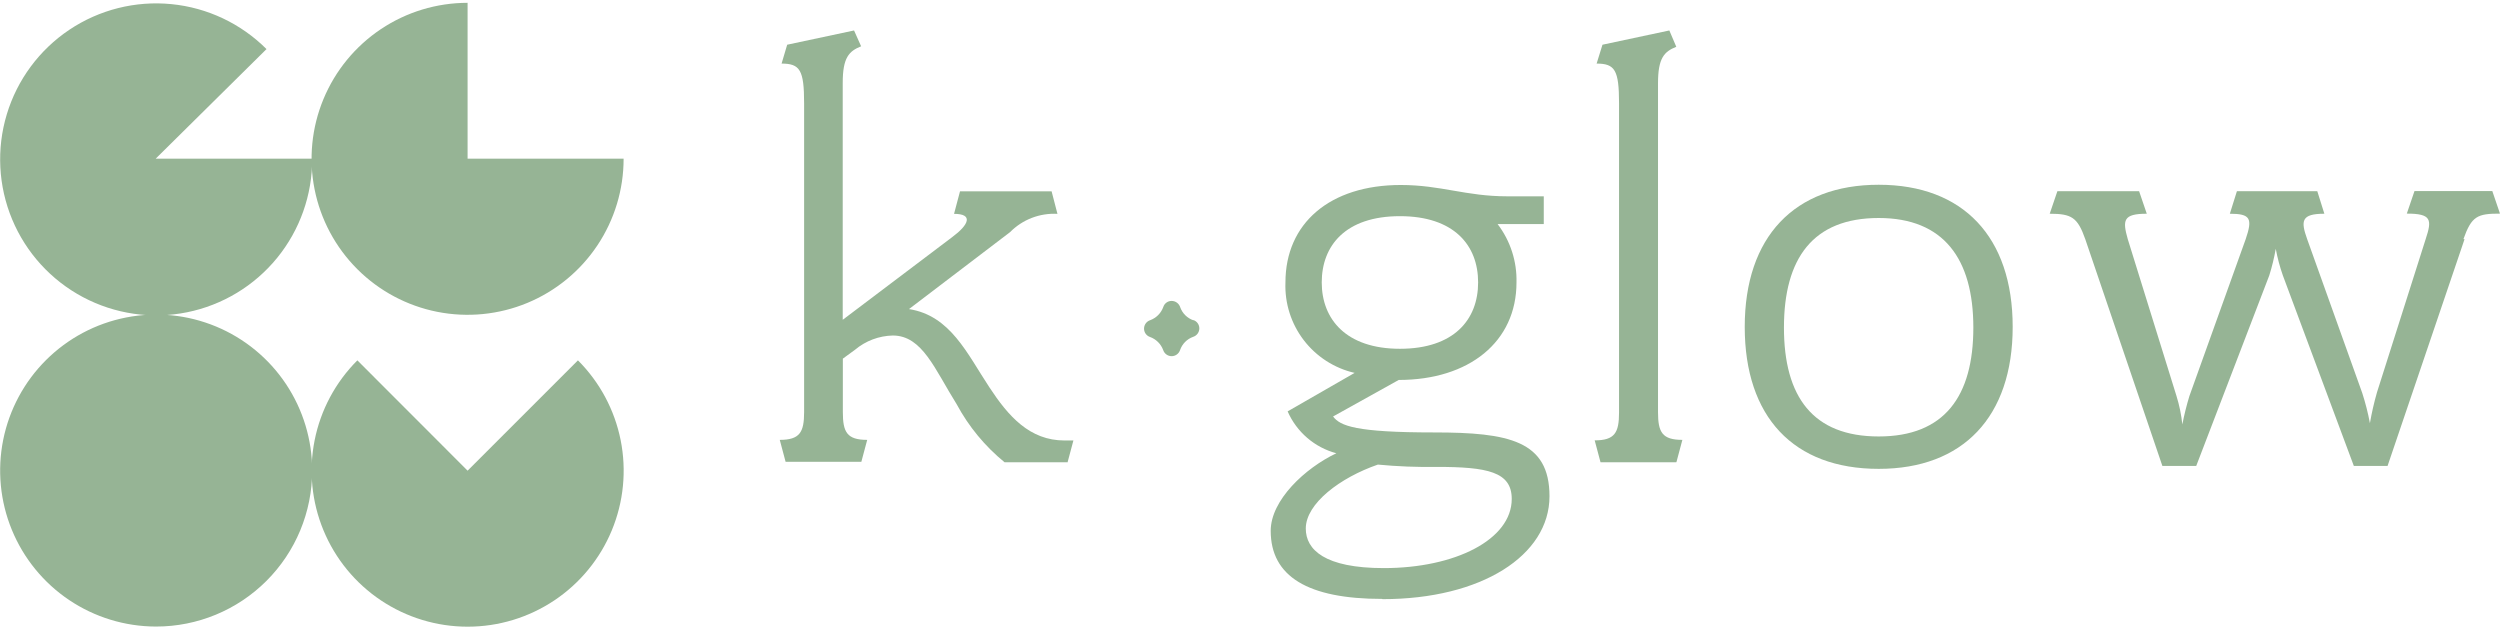
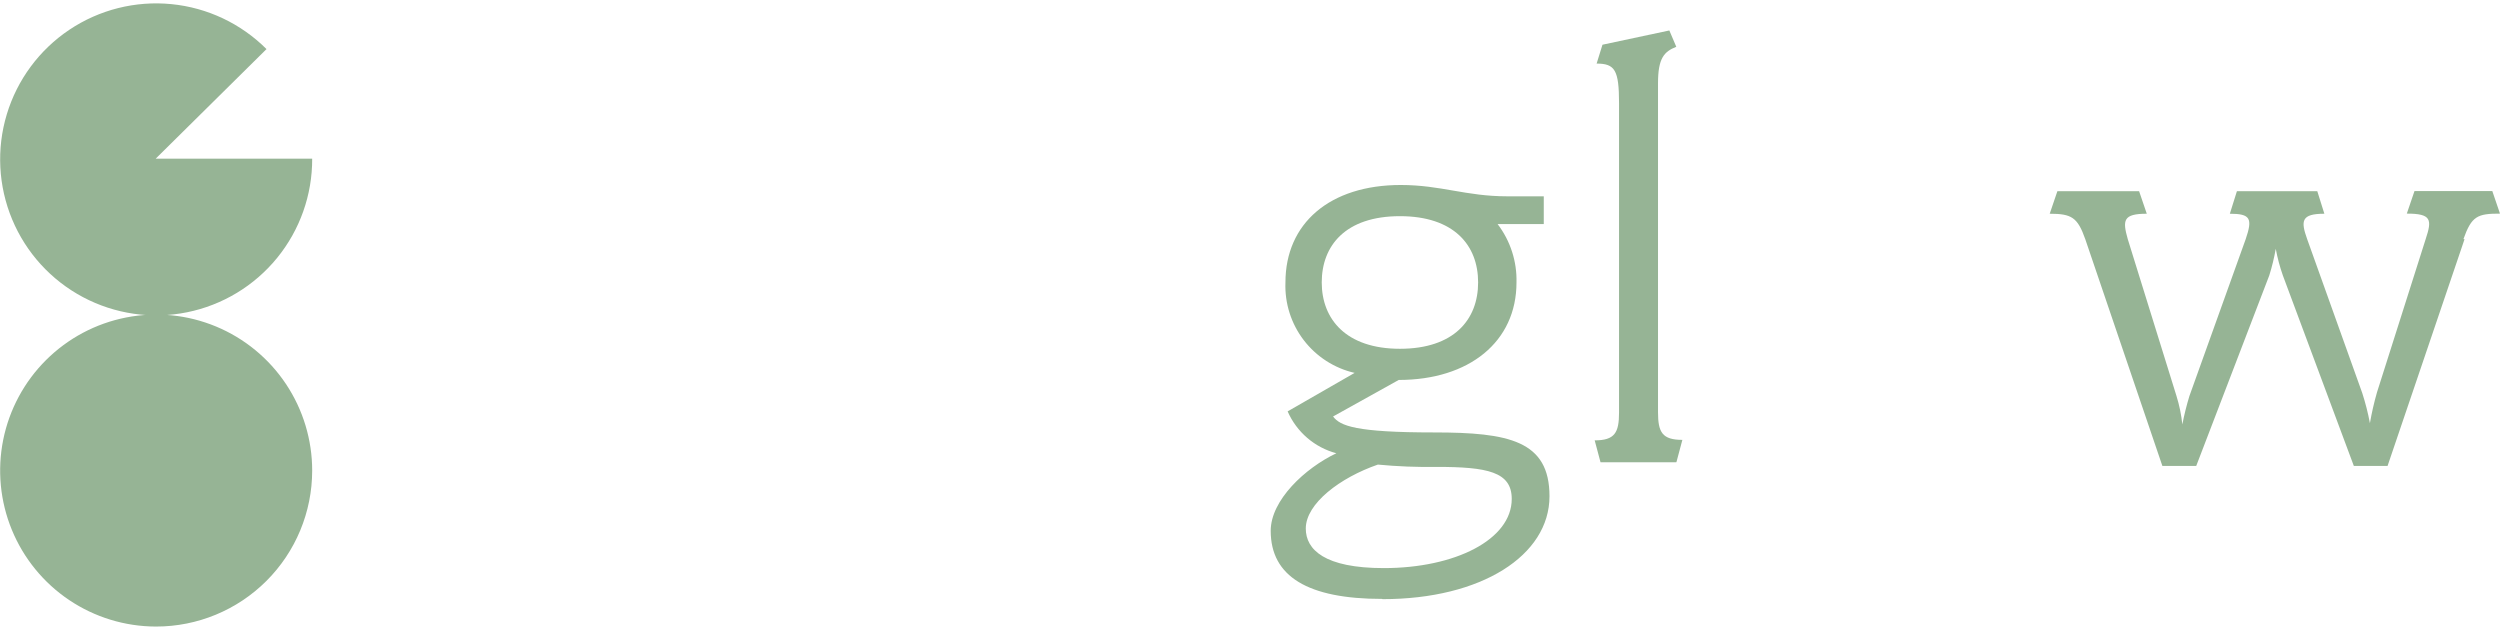
<svg xmlns="http://www.w3.org/2000/svg" width="715" height="180" viewBox="0 0 715 180" fill="none">
-   <path d="M305.251 132.212H287.312C281.704 127.639 277.052 122.005 273.623 115.634C267.353 105.638 263.8 95.956 255.335 95.956C251.377 96.048 247.568 97.485 244.537 100.031L241.053 102.573V117.863C241.053 123.609 242.238 125.803 248.02 125.803L246.348 132.072H224.682L223.01 125.803C228.757 125.803 229.976 123.609 229.976 117.863V29.505C229.976 20.032 228.792 18.186 223.532 18.186L225.135 12.788L244.258 8.713L246.278 13.241C242.795 14.634 241.019 16.479 241.019 23.689V91.463L272.369 67.781C277.071 64.298 278.464 61.163 272.856 61.163L274.563 54.72H300.758L302.43 61.163C299.93 61.024 297.429 61.418 295.093 62.318C292.757 63.219 290.639 64.606 288.88 66.387L259.968 88.398C271.811 90.244 276.583 101.11 282.958 110.758C288.392 119.047 294.488 125.977 304.45 125.977H306.993L305.321 132.246L305.251 132.212Z" fill="#96B495" />
  <path d="M400.38 61.824C384.81 61.824 378.017 70.252 378.017 80.77C378.017 91.288 384.984 99.751 400.38 99.751C415.776 99.751 422.743 91.462 422.743 80.77C422.743 70.078 415.776 61.824 400.38 61.824ZM410.83 133.534C405.237 133.625 399.643 133.404 394.075 132.872C383.277 136.599 373.454 144.017 373.454 151.157C373.454 157.217 378.853 162.476 395.782 162.476C416.09 162.476 432.357 154.361 432.357 142.694C432.357 134.927 425.39 133.534 410.865 133.534H410.83ZM395.26 171.287C374.081 171.287 363.422 164.879 363.422 151.819C363.422 143.042 373.245 133.882 382.197 129.633C379.124 128.811 376.275 127.307 373.863 125.233C371.451 123.159 369.537 120.568 368.264 117.653L387.422 106.647C381.626 105.313 376.478 101.998 372.865 97.274C369.253 92.549 367.404 86.712 367.637 80.77C367.637 63.879 380.316 52.908 400.624 52.908C412.119 52.908 419.225 56.147 431.068 56.147H441.518V64.088H428.316C431.97 68.882 433.875 74.78 433.716 80.805C433.716 97.731 420.2 108.667 400.032 108.667L381.257 119.115C383.277 121.797 387.666 123.678 410.168 123.678C431.486 123.678 443.155 126.011 443.155 141.928C443.155 158.854 423.684 171.357 395.434 171.357L395.26 171.287Z" fill="#96B495" />
  <path d="M479.416 132.212H457.75L456.078 125.943C461.826 125.943 463.045 123.748 463.045 118.002V29.505C463.045 20.032 461.86 18.186 456.635 18.186L458.307 12.788L477.431 8.713L479.416 13.38C475.933 14.773 474.191 16.619 474.191 23.828V117.863C474.191 123.609 475.376 125.803 481.158 125.803L479.486 132.072L479.416 132.212Z" fill="#96B495" />
-   <path d="M537.311 62.348C518.501 62.348 510.21 73.876 510.21 93.693C510.21 113.509 518.501 124.828 537.311 124.828C556.121 124.828 564.376 113.335 564.376 93.693C564.376 74.05 555.912 62.348 537.311 62.348ZM537.311 134.093C512.927 134.093 498.994 119.221 498.994 93.484C498.994 67.746 513.206 52.84 537.311 52.84C561.415 52.84 575.627 67.746 575.627 93.484C575.627 119.221 561.415 134.093 537.311 134.093Z" fill="#96B495" />
  <path d="M704.859 68.407L682.844 133.256H673.196L652.888 78.751C652.02 76.276 651.345 73.738 650.867 71.159C650.415 73.726 649.799 76.262 649.021 78.751L628.121 133.256H618.438L596.388 68.407C594.194 62.173 592.487 61.128 586.217 61.128L588.411 54.685H611.784L613.979 61.128C607.186 61.128 607.012 62.974 608.545 68.407L622.478 113.265C623.298 115.909 623.858 118.627 624.15 121.38C624.683 118.642 625.357 115.933 626.171 113.265L642.264 68.407C644.284 62.487 643.657 61.128 637.735 61.128L639.756 54.685H662.746L664.766 61.128C658.148 61.128 657.973 63.148 659.854 68.407L675.599 112.395C676.516 115.223 677.249 118.108 677.794 121.032C678.31 118.061 678.985 115.12 679.814 112.22L693.747 68.373C695.593 62.8 695.419 61.093 688.348 61.093L690.543 54.65H712.801L714.996 61.093C708.551 61.093 706.879 61.79 704.546 68.373L704.859 68.407Z" fill="#96B495" />
-   <path d="M341.303 91.602C340.437 91.302 339.65 90.811 338.999 90.166C338.348 89.521 337.85 88.739 337.541 87.876C337.379 87.355 337.055 86.898 336.617 86.573C336.179 86.248 335.649 86.07 335.103 86.065C334.568 86.056 334.044 86.221 333.611 86.535C333.177 86.849 332.857 87.295 332.699 87.806C332.388 88.666 331.893 89.448 331.25 90.097C330.606 90.747 329.829 91.248 328.972 91.567C328.46 91.729 328.012 92.049 327.693 92.481C327.374 92.912 327.2 93.434 327.195 93.971C327.19 94.5 327.352 95.018 327.658 95.449C327.965 95.881 328.4 96.205 328.902 96.374C329.762 96.685 330.544 97.18 331.194 97.823C331.843 98.466 332.345 99.243 332.664 100.1C332.829 100.613 333.152 101.06 333.587 101.377C334.022 101.694 334.547 101.865 335.085 101.865C335.624 101.865 336.148 101.694 336.583 101.377C337.018 101.06 337.341 100.613 337.506 100.1C337.807 99.235 338.298 98.447 338.943 97.796C339.588 97.146 340.37 96.647 341.233 96.339C341.751 96.175 342.203 95.85 342.522 95.412C342.842 94.973 343.013 94.444 343.01 93.901C343.008 93.377 342.843 92.868 342.537 92.443C342.23 92.018 341.799 91.7 341.303 91.533" fill="#96B495" />
  <path fill-rule="evenodd" clip-rule="evenodd" d="M44.523 179.193C35.702 179.165 27.088 176.525 19.767 171.604C12.447 166.684 6.749 159.704 3.394 151.548C0.04 143.391 -0.822 134.423 0.918 125.777C2.658 117.131 6.923 109.195 13.172 102.971C19.421 96.746 27.376 92.514 36.03 90.808C44.684 89.102 53.65 89.998 61.795 93.384C69.939 96.77 76.898 102.494 81.79 109.832C86.683 117.171 89.291 125.794 89.284 134.614C89.275 146.44 84.57 157.779 76.202 166.138C67.835 174.497 56.491 179.193 44.663 179.193" fill="#96B495" />
-   <path fill-rule="evenodd" clip-rule="evenodd" d="M133.731 134.614L165.29 103.061C171.533 109.299 175.786 117.248 177.51 125.903C179.235 134.558 178.353 143.53 174.976 151.684C171.6 159.838 165.881 166.808 158.542 171.711C151.203 176.615 142.575 179.232 133.748 179.232C124.922 179.232 116.294 176.615 108.955 171.711C101.616 166.808 95.897 159.838 92.521 151.684C89.144 143.53 88.262 134.558 89.987 125.903C91.711 117.248 95.963 109.299 102.207 103.061L133.731 134.614Z" fill="#96B495" />
  <path fill-rule="evenodd" clip-rule="evenodd" d="M44.523 45.385H89.284C89.329 55.716 85.787 65.742 79.263 73.752C72.739 81.763 63.637 87.261 53.51 89.309C43.382 91.358 32.858 89.829 23.733 84.983C14.608 80.138 7.447 72.276 3.473 62.74C-0.5 53.204 -1.041 42.585 1.943 32.695C4.927 22.805 11.252 14.257 19.837 8.509C28.423 2.762 38.737 0.171 49.02 1.18C59.303 2.189 68.917 6.734 76.221 14.04L44.523 45.385Z" fill="#96B495" />
-   <path fill-rule="evenodd" clip-rule="evenodd" d="M133.731 45.386H178.352C178.359 54.211 175.748 62.84 170.849 70.182C165.95 77.523 158.984 83.247 150.831 86.629C142.678 90.011 133.705 90.899 125.047 89.182C116.389 87.464 108.435 83.218 102.191 76.98C95.947 70.742 91.694 62.793 89.969 54.137C88.245 45.482 89.126 36.51 92.503 28.356C95.879 20.201 101.598 13.232 108.937 8.328C116.276 3.424 124.904 0.807 133.731 0.807V45.386Z" fill="#96B495" />
</svg>